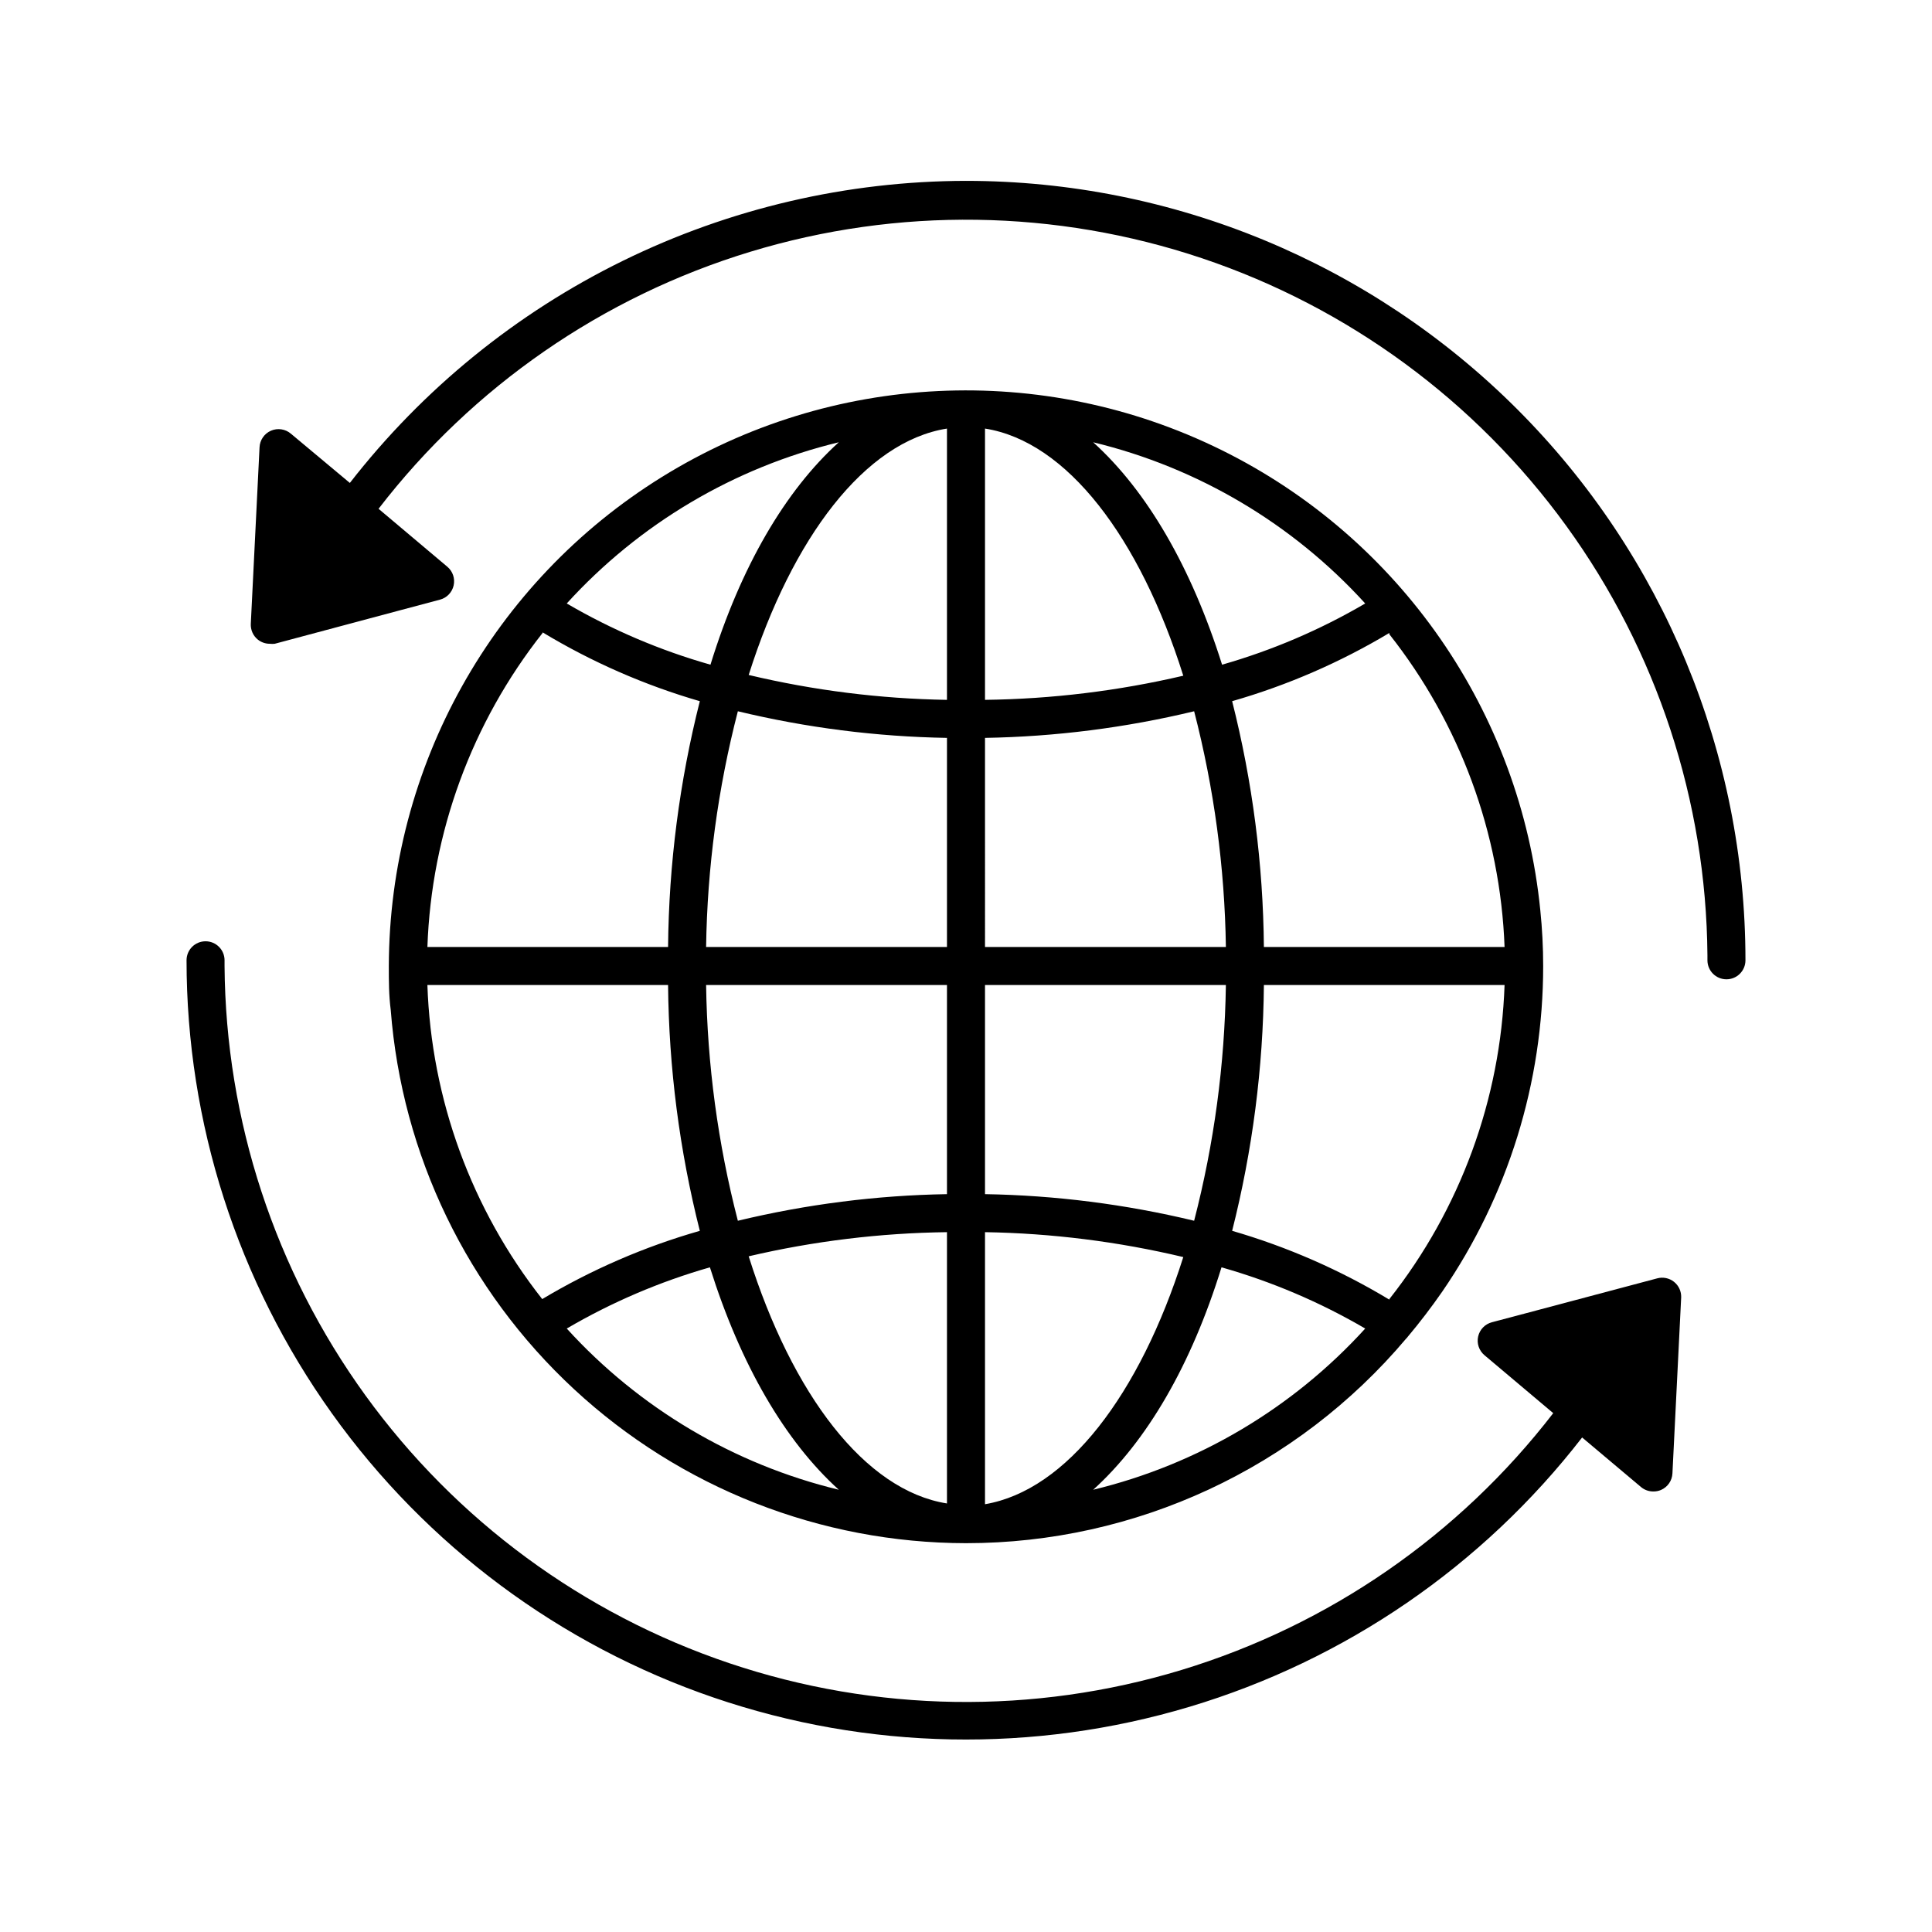
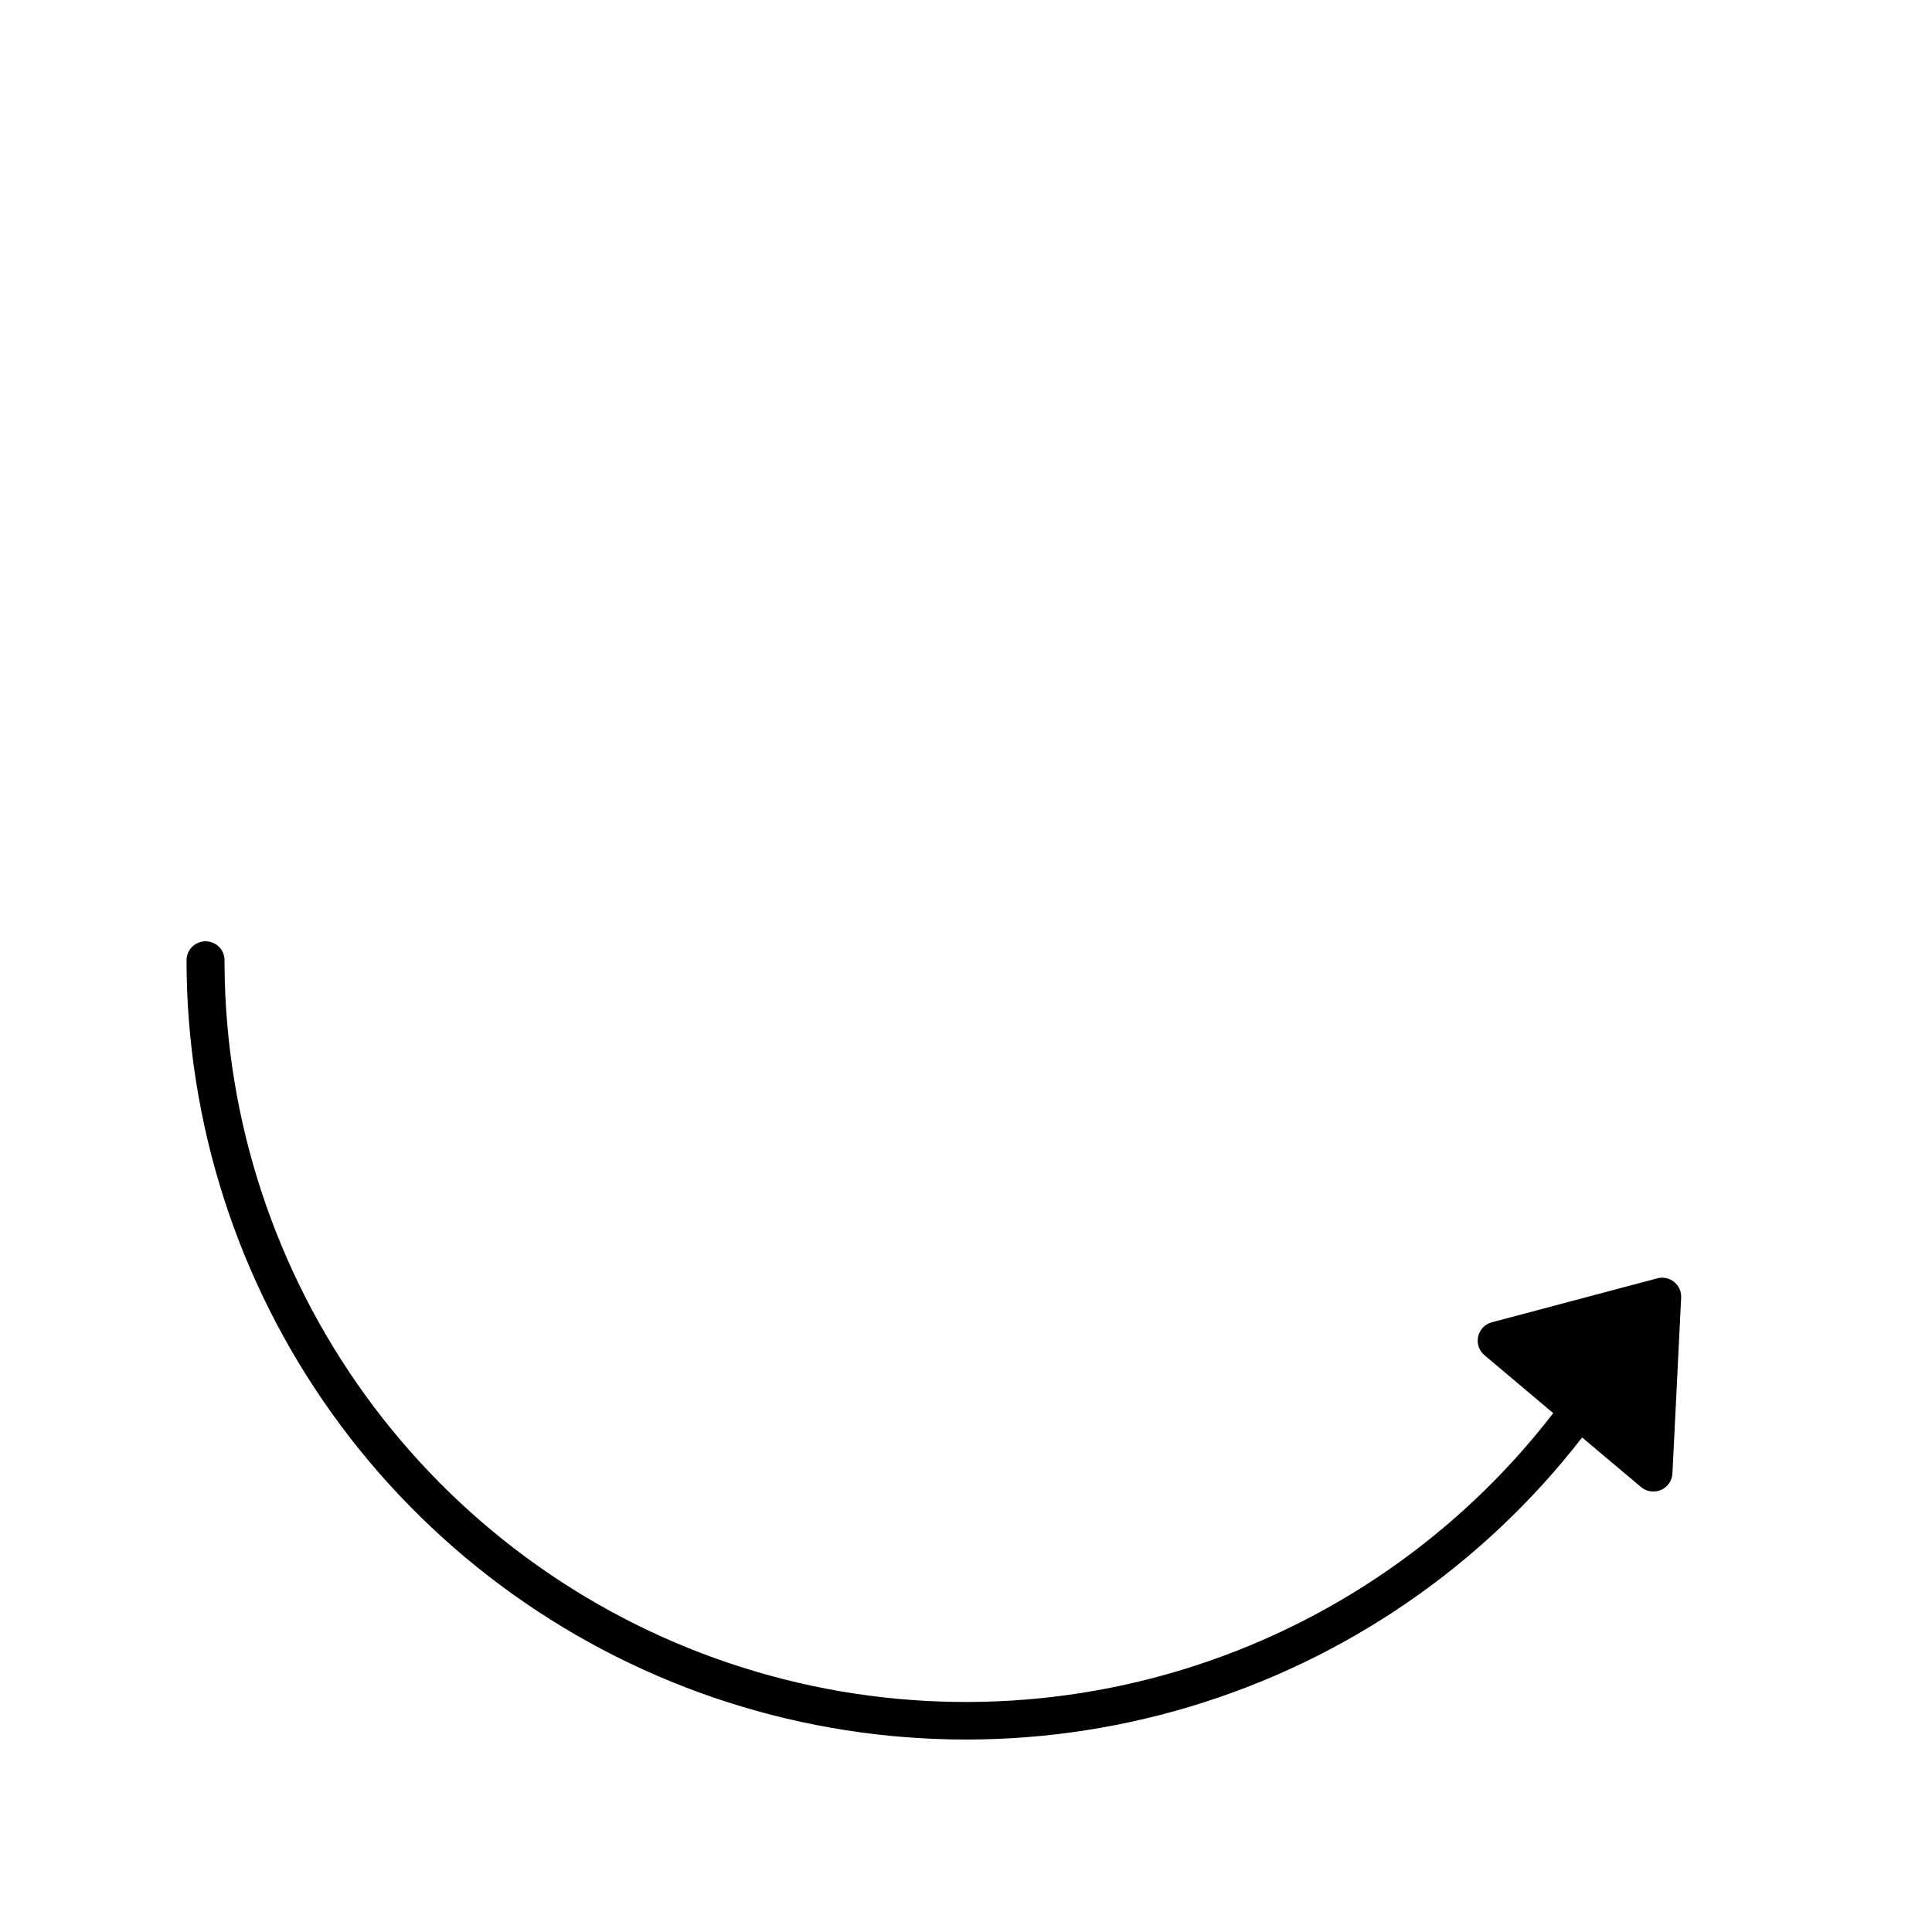
<svg xmlns="http://www.w3.org/2000/svg" fill="#000000" width="800px" height="800px" version="1.1" viewBox="144 144 512 512">
  <g>
-     <path d="m400 191.93c-31.512 0.055-62.598 7.297-90.891 21.168s-53.051 34.012-72.395 58.887l-15.617-13.047c-1.469-1.258-3.523-1.566-5.297-0.793-1.77 0.773-2.941 2.488-3.019 4.418l-2.316 46.754c-0.082 1.613 0.609 3.168 1.863 4.184 0.902 0.719 2.023 1.113 3.176 1.105 0.434 0.051 0.875 0.051 1.309 0l35.266-9.422 8.516-2.266c1.816-0.48 3.211-1.93 3.625-3.762 0.414-1.832-0.227-3.742-1.66-4.953l-18.238-15.367c24.949-32.398 59.383-56.211 98.504-68.109 39.121-11.898 80.984-11.297 119.75 1.723 38.762 13.023 72.5 37.812 96.504 70.918 24.004 33.105 37.082 72.871 37.41 113.76v1.359 0.004c0 2.781 2.254 5.035 5.039 5.035 2.781 0 5.035-2.254 5.035-5.035 0-54.785-21.762-107.32-60.5-146.06-38.738-38.738-91.277-60.5-146.06-60.5z" />
    <path d="m203.51 398.49c0-2.785-2.254-5.039-5.035-5.039-2.785 0-5.039 2.254-5.039 5.039 0.012 43.07 13.488 85.062 38.543 120.1 25.055 35.035 60.434 61.359 101.19 75.297 40.754 13.934 84.848 14.781 126.11 2.418 41.262-12.359 77.625-37.309 104-71.359l15.617 13.148 0.004 0.004c0.918 0.762 2.078 1.172 3.273 1.156 0.691 0.008 1.379-0.129 2.016-0.402 1.762-0.766 2.934-2.465 3.023-4.383l2.316-46.652c0.055-1.598-0.652-3.125-1.902-4.121-1.254-0.992-2.902-1.332-4.445-0.918l-35.266 9.371-8.566 2.266v0.004c-1.812 0.48-3.211 1.93-3.625 3.762-0.414 1.832 0.227 3.738 1.66 4.953l18.238 15.367c-24.965 32.391-59.414 56.188-98.543 68.07-39.133 11.883-81 11.258-119.76-1.789-38.762-13.043-72.484-37.855-96.473-70.977-23.984-33.125-37.039-72.906-37.34-113.8v-1.512z" />
-     <path d="m400 552.96c44.992 0.004 87.691-19.855 116.68-54.262 0.145-0.109 0.266-0.246 0.355-0.402 3.223-3.828 6.297-7.859 9.168-11.992 17.438-25.398 26.766-55.492 26.754-86.301 0-4.934-0.254-9.859-0.758-14.762-5.238-52.531-37.195-98.645-84.539-122-47.344-23.355-103.38-20.645-148.25 7.168-44.867 27.816-72.223 76.801-72.367 129.59 0 3.93 0 7.758 0.504 11.637 2.965 38.418 20.309 74.301 48.566 100.5 28.258 26.195 65.355 40.773 103.89 40.824zm33.703-14.156c14.207-12.852 25.996-33.004 34.008-58.949 13.328 3.785 26.125 9.234 38.086 16.223-19.219 21.129-44.332 36.012-72.094 42.723zm78.492-50.383c-13.035-7.863-27.043-13.996-41.664-18.238 5.391-21.301 8.215-43.172 8.414-65.145h63.781c-1.051 30.289-11.75 59.445-30.531 83.23zm0-176.33v-0.004c18.711 23.688 29.406 52.715 30.531 82.879h-63.781c-0.199-21.973-3.023-43.84-8.414-65.145 14.613-4.195 28.621-10.273 41.664-18.086zm-6.398-8.164c-11.914 6.977-24.66 12.43-37.934 16.223-8.164-25.945-19.953-46.098-34.16-58.945 27.762 6.711 52.875 21.594 72.094 42.723zm-100.76-46.352c21.715 3.426 41.012 28.867 52.547 65.496-17.23 4.031-34.848 6.176-52.547 6.398zm0 81.973c18.676-0.316 37.262-2.684 55.422-7.055 5.281 20.414 8.105 41.387 8.414 62.473h-63.836zm0 65.496 63.836-0.004c-0.309 21.086-3.133 42.059-8.414 62.473-18.16-4.371-36.746-6.738-55.422-7.051zm0 65.496v-0.004c17.703 0.289 35.324 2.504 52.547 6.602-11.539 36.375-30.832 61.816-52.547 65.496zm-110.84 25.539c11.914-6.977 24.66-12.426 37.938-16.223 8.16 25.945 19.949 46.098 34.156 58.945-27.762-6.711-52.875-21.594-72.094-42.723zm100.76 46.352c-21.715-3.426-41.012-28.867-52.547-65.496 17.23-4.031 34.852-6.176 52.547-6.398zm0-81.969c-18.676 0.312-37.262 2.68-55.418 7.051-5.285-20.414-8.109-41.387-8.414-62.473h63.832zm0-65.496h-63.832c0.305-21.086 3.129-42.059 8.414-62.473 18.156 4.371 36.742 6.738 55.418 7.055zm0-137.39v71.895c-17.703-0.289-35.324-2.5-52.547-6.598 11.535-36.426 30.832-61.871 52.547-65.297zm-28.668 3.629c-14.207 12.848-25.996 33-34.008 58.945-13.328-3.781-26.125-9.234-38.086-16.223 19.219-21.129 44.332-36.012 72.094-42.723zm-78.492 50.383v-0.004c13.035 7.863 27.043 13.996 41.664 18.238-5.387 21.305-8.211 43.172-8.414 65.145h-63.781c1.055-30.289 11.75-59.445 30.531-83.23zm-30.531 93.453h63.781c0.203 21.973 3.027 43.844 8.414 65.145-14.648 4.188-28.688 10.27-41.766 18.086-18.746-23.797-29.406-52.953-30.43-83.23z" />
  </g>
</svg>